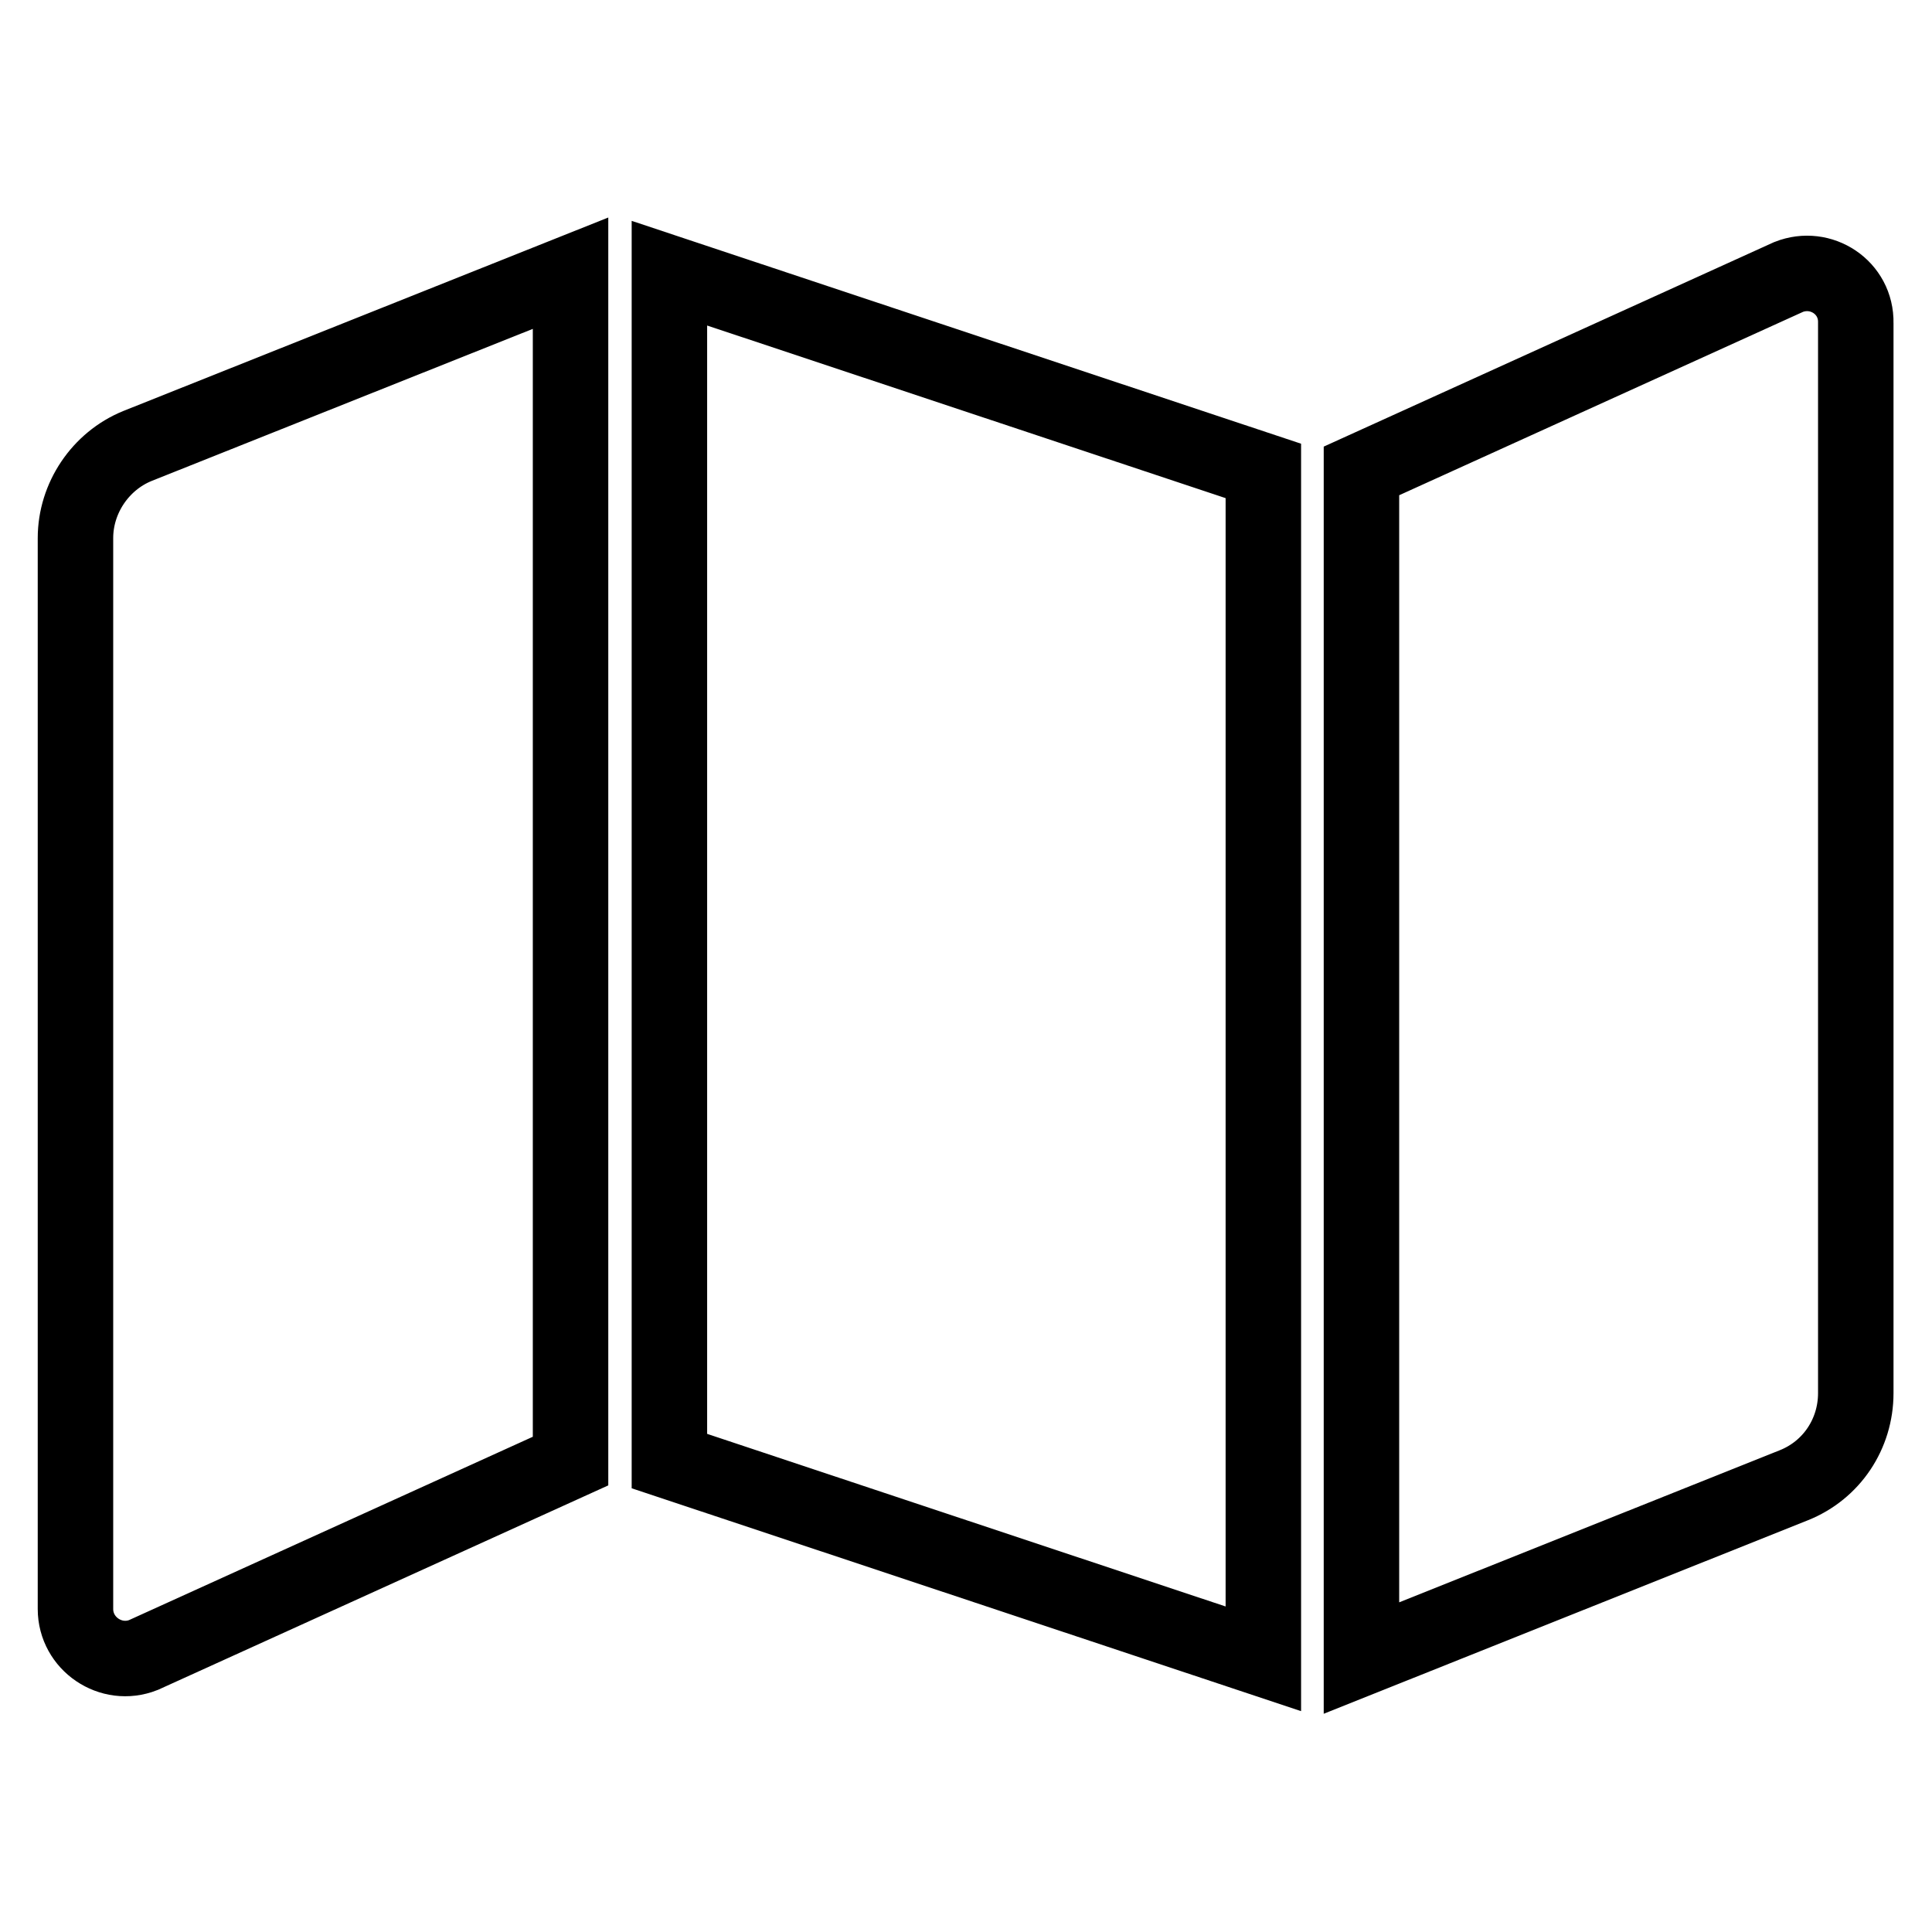
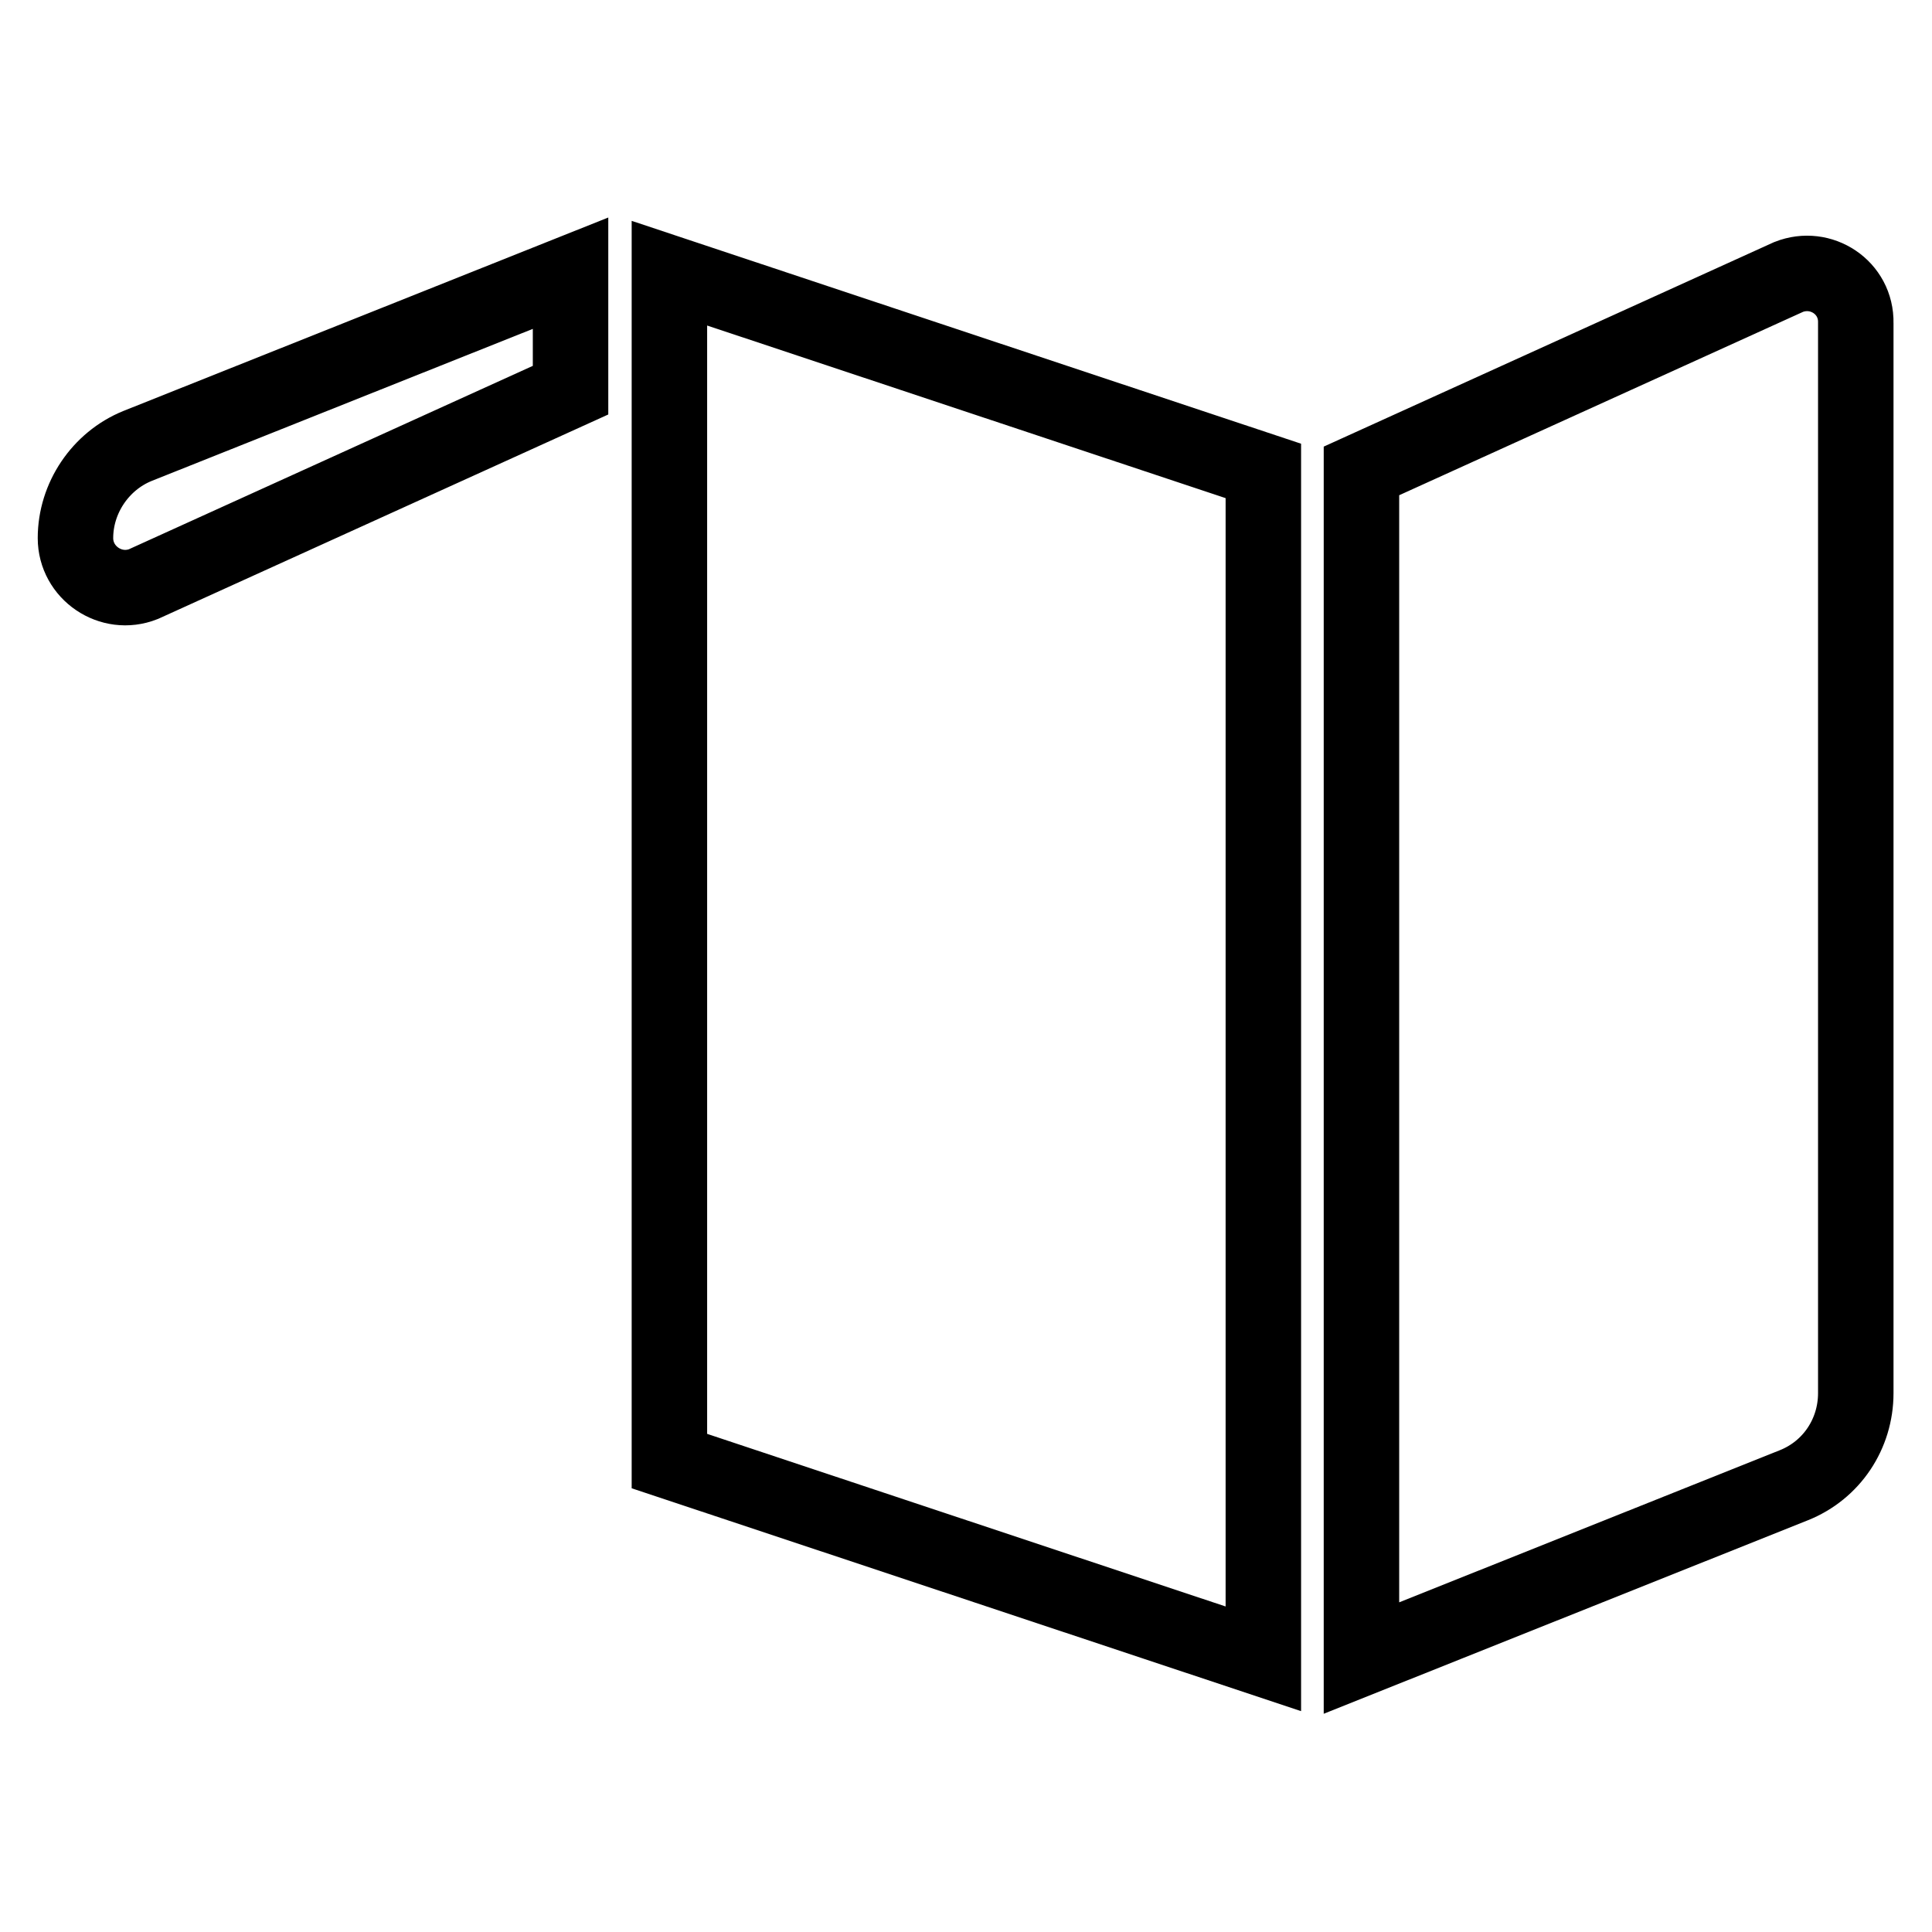
<svg xmlns="http://www.w3.org/2000/svg" version="1.1" x="0px" y="0px" viewBox="0 0 256 256" enable-background="new 0 0 256 256" xml:space="preserve">
  <g>
-     <path stroke-width="10" fill-opacity="0" stroke="#000000" d="M10,71.3v141.9c0,4.6,4.7,7.8,9,6.1l56.6-25.7V36.2L18.2,59.1C13.3,61.1,10,66,10,71.3z M88.7,193.6 l78.7,26.2V62.4L88.7,36.2V193.6z M237,36.7l-56.6,25.7v157.3l57.3-22.9c5-2,8.2-6.8,8.2-12.2V42.8C246,38.1,241.3,35,237,36.7z" />
+     <path stroke-width="10" fill-opacity="0" stroke="#000000" d="M10,71.3c0,4.6,4.7,7.8,9,6.1l56.6-25.7V36.2L18.2,59.1C13.3,61.1,10,66,10,71.3z M88.7,193.6 l78.7,26.2V62.4L88.7,36.2V193.6z M237,36.7l-56.6,25.7v157.3l57.3-22.9c5-2,8.2-6.8,8.2-12.2V42.8C246,38.1,241.3,35,237,36.7z" />
  </g>
</svg>